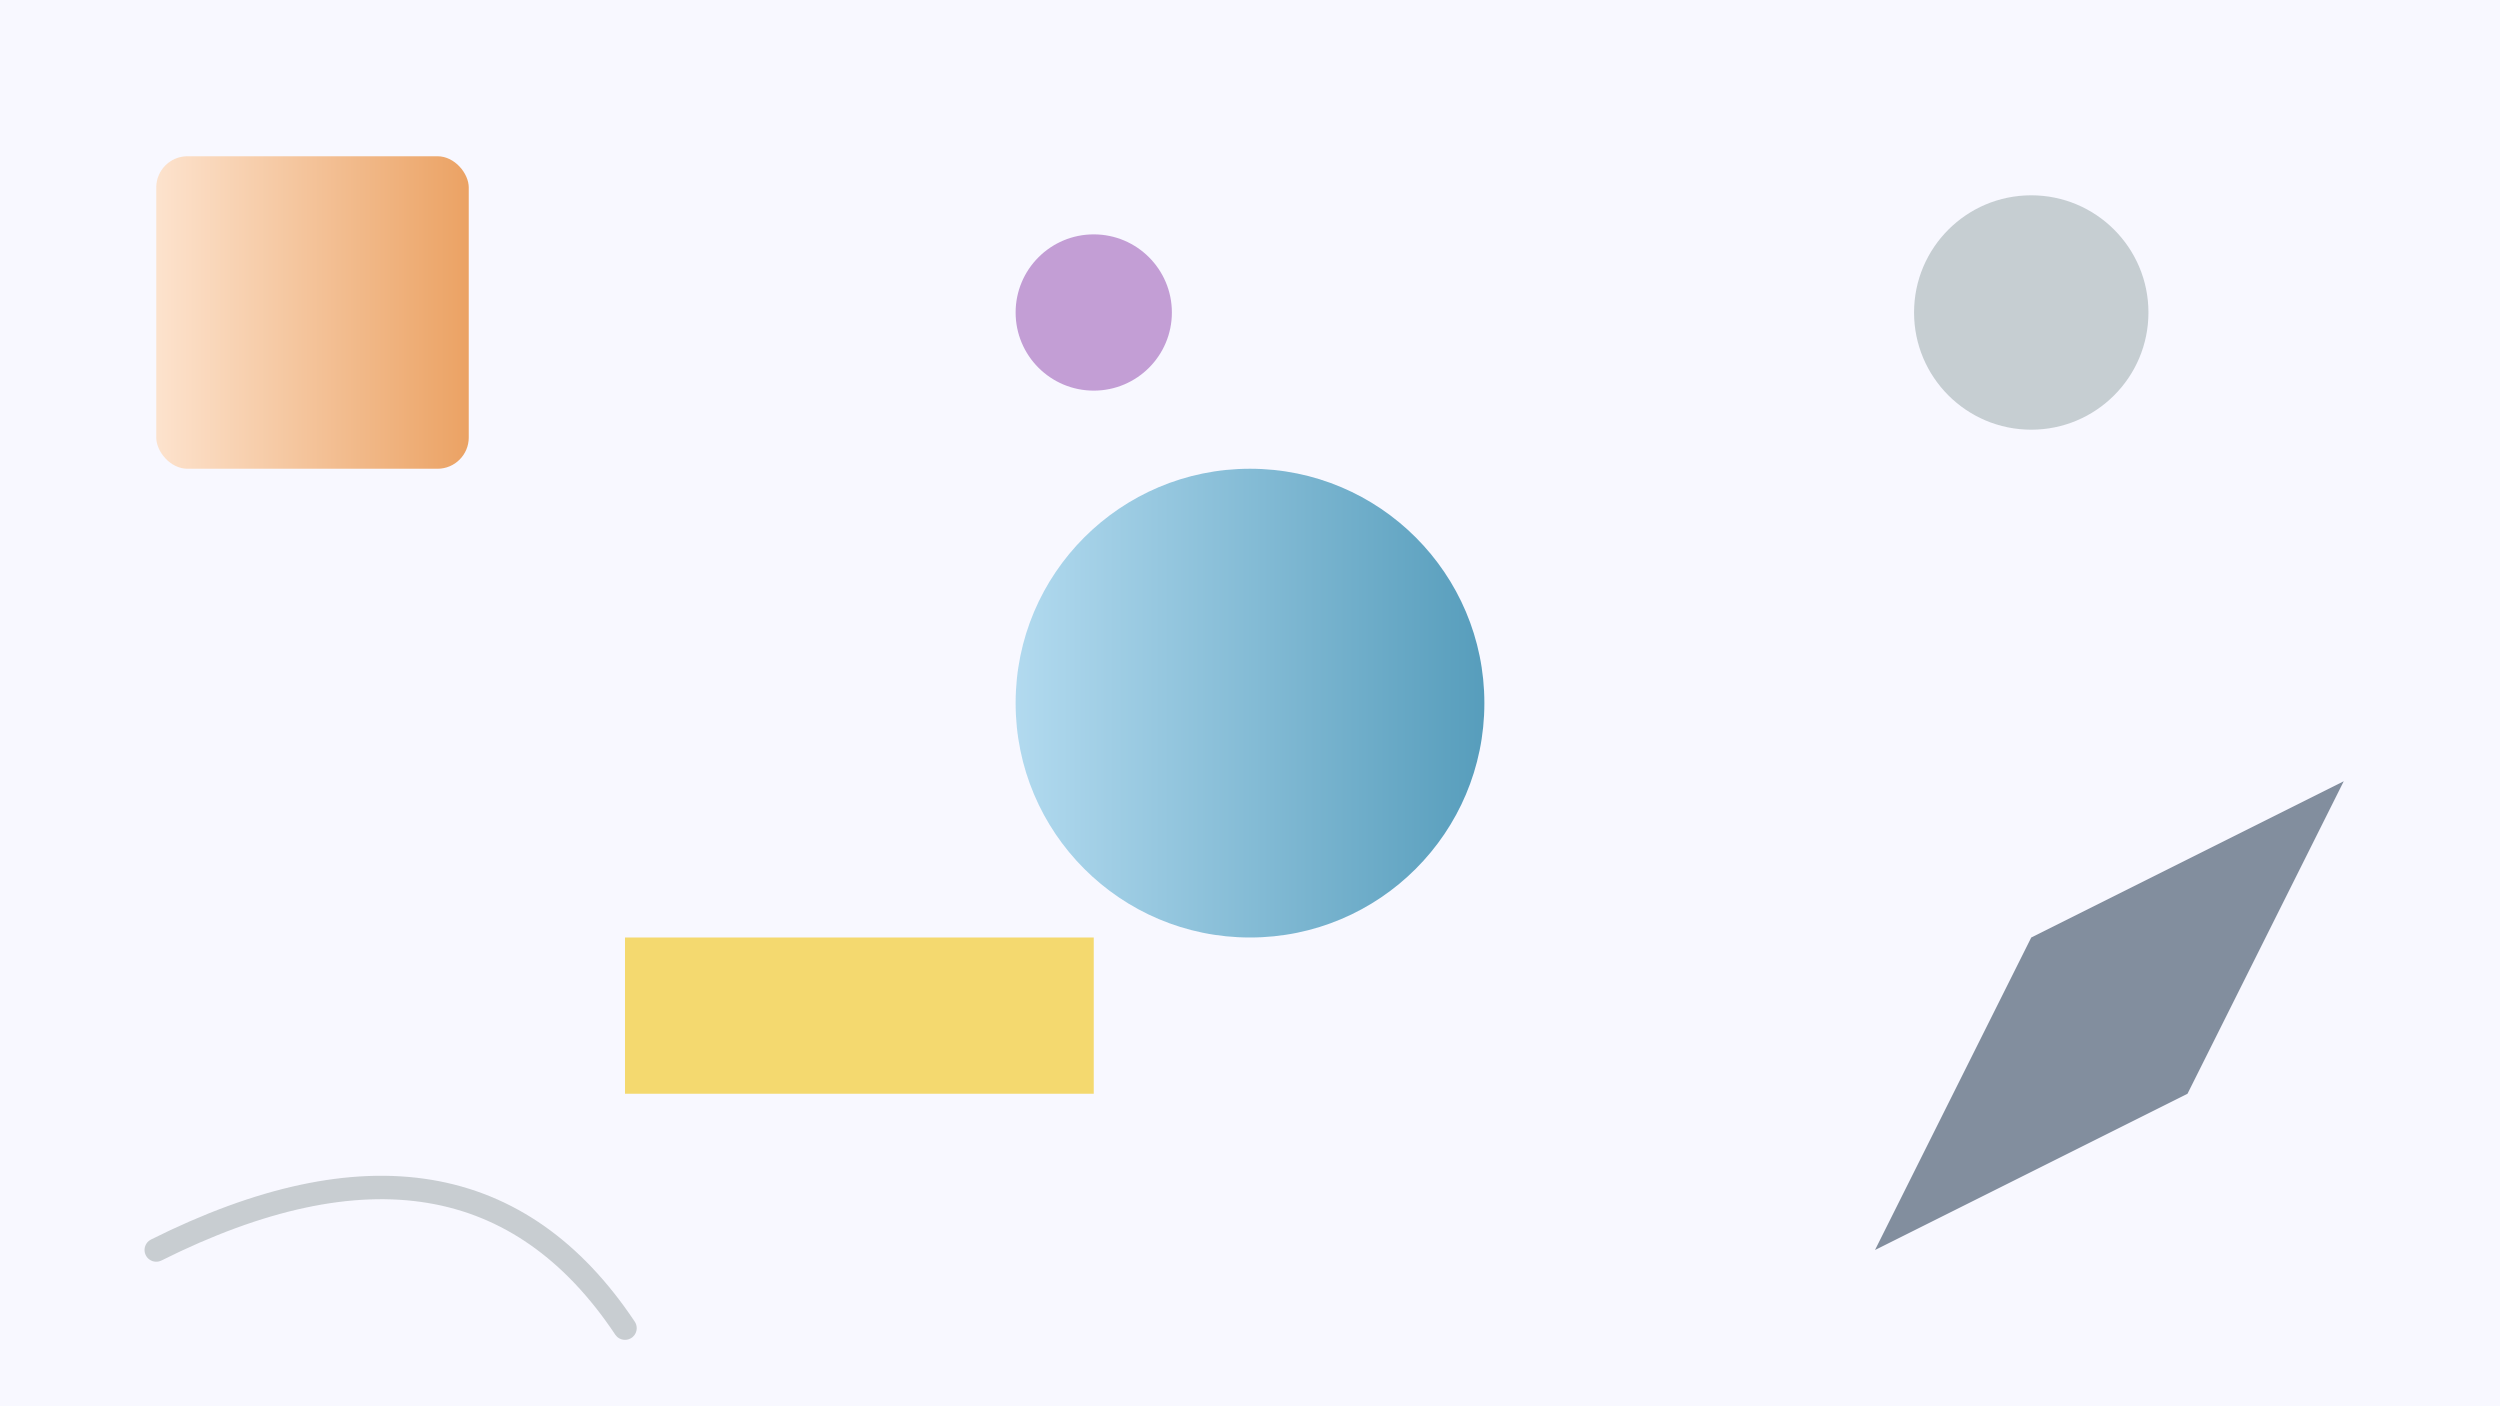
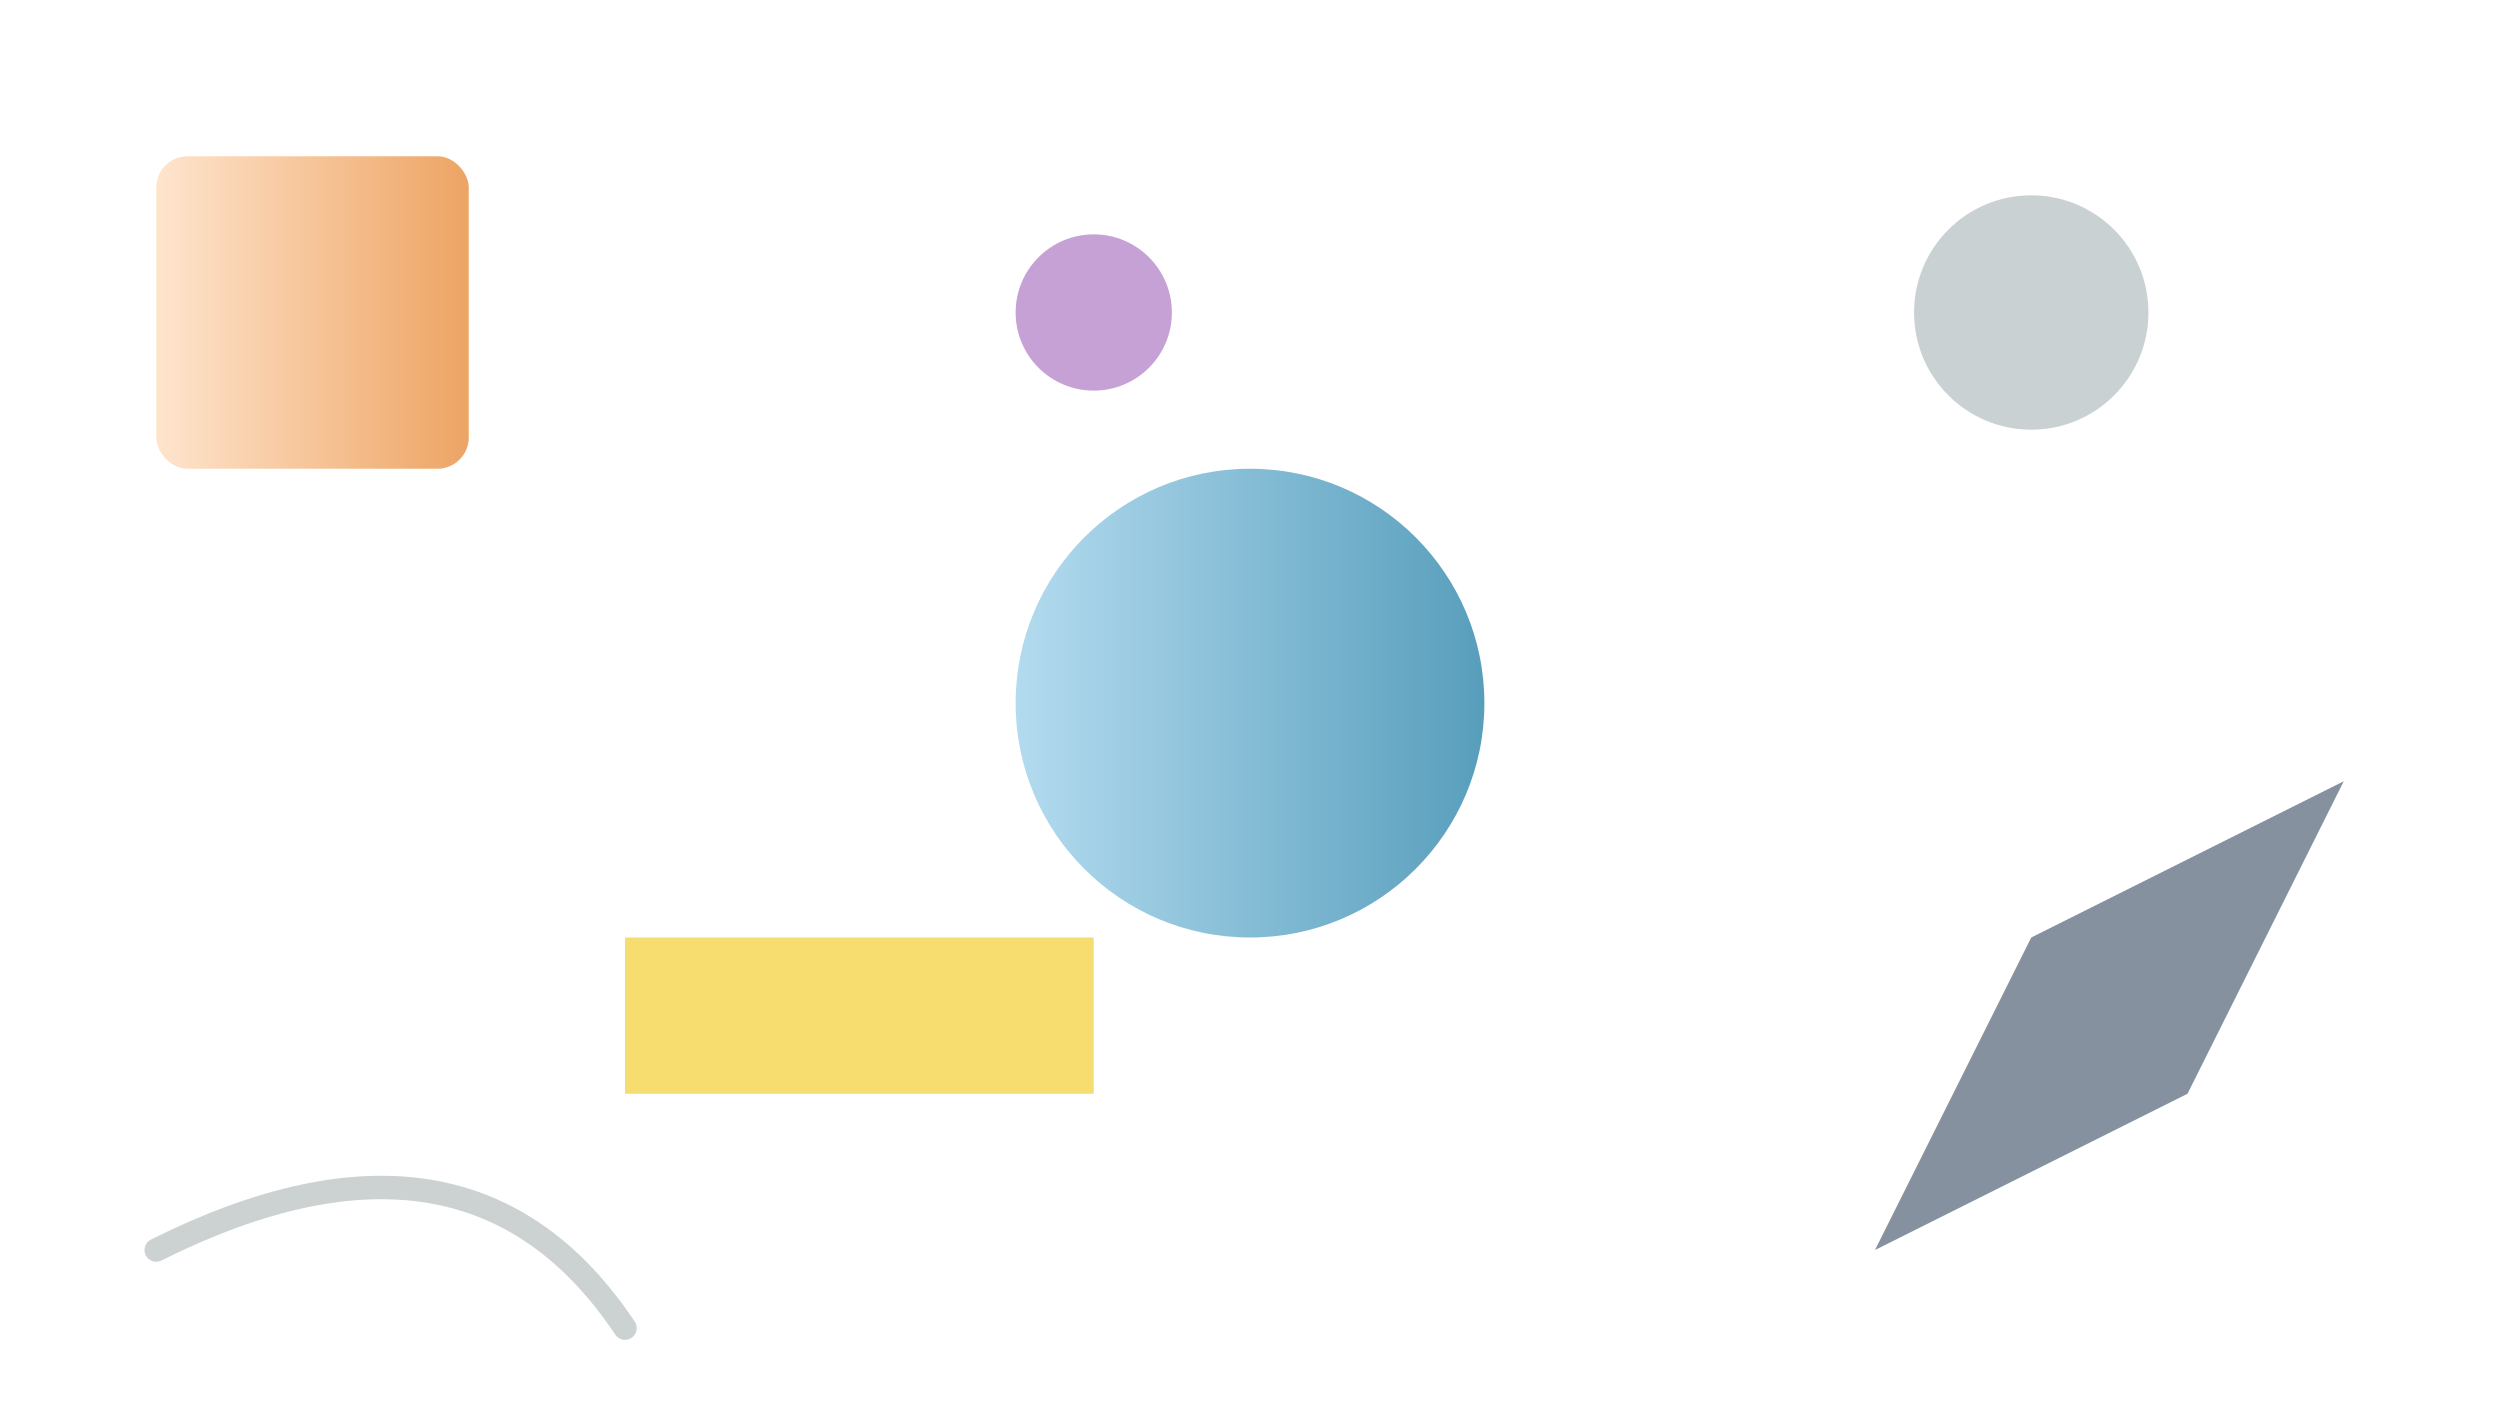
<svg xmlns="http://www.w3.org/2000/svg" viewBox="0 0 1600 900" fill="none">
-   <rect width="1600" height="900" fill="#f8f8ff" />
  <defs>
    <linearGradient id="grad1" x1="0%" y1="0%" x2="100%" y2="0%">
      <stop offset="0%" style="stop-color:#a0d2eb;stop-opacity:1" />
      <stop offset="100%" style="stop-color:#2e86ab;stop-opacity:1" />
    </linearGradient>
    <linearGradient id="grad2" x1="0%" y1="0%" x2="100%" y2="0%">
      <stop offset="0%" style="stop-color:#ffdab9;stop-opacity:1" />
      <stop offset="100%" style="stop-color:#e67e22;stop-opacity:1" />
    </linearGradient>
  </defs>
  <circle cx="800" cy="450" r="150" fill="url(#grad1)" opacity="0.8" />
  <rect x="100" y="100" width="200" height="200" rx="20" fill="url(#grad2)" opacity="0.7" />
  <path d="M1400 700 L1200 800 L1300 600 L1500 500 Z" fill="#34495e" opacity="0.6" />
  <circle cx="1300" cy="200" r="75" fill="#95a5a6" opacity="0.5" />
  <rect x="400" y="600" width="300" height="100" fill="#f1c40f" opacity="0.6" />
  <path d="M100 800 Q300 700 400 850" stroke="#7f8c8d" stroke-width="15" stroke-linecap="round" opacity="0.4" />
  <circle cx="700" cy="200" r="50" fill="#8e44ad" opacity="0.5" />
</svg>